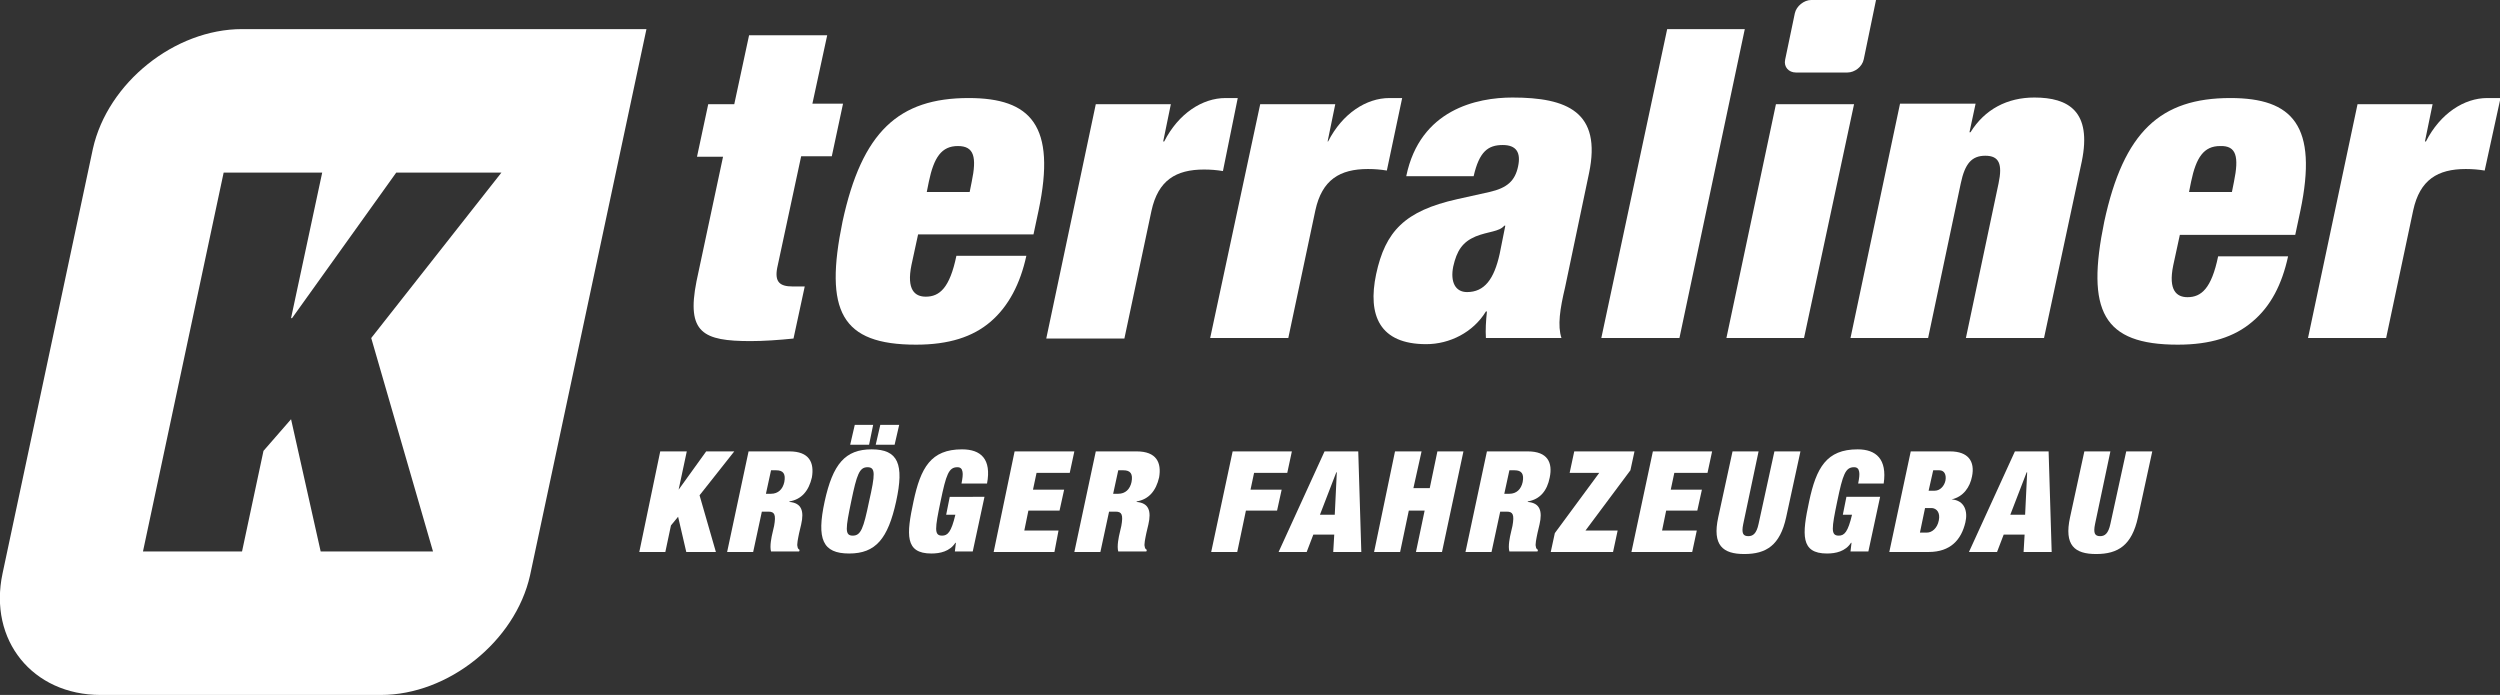
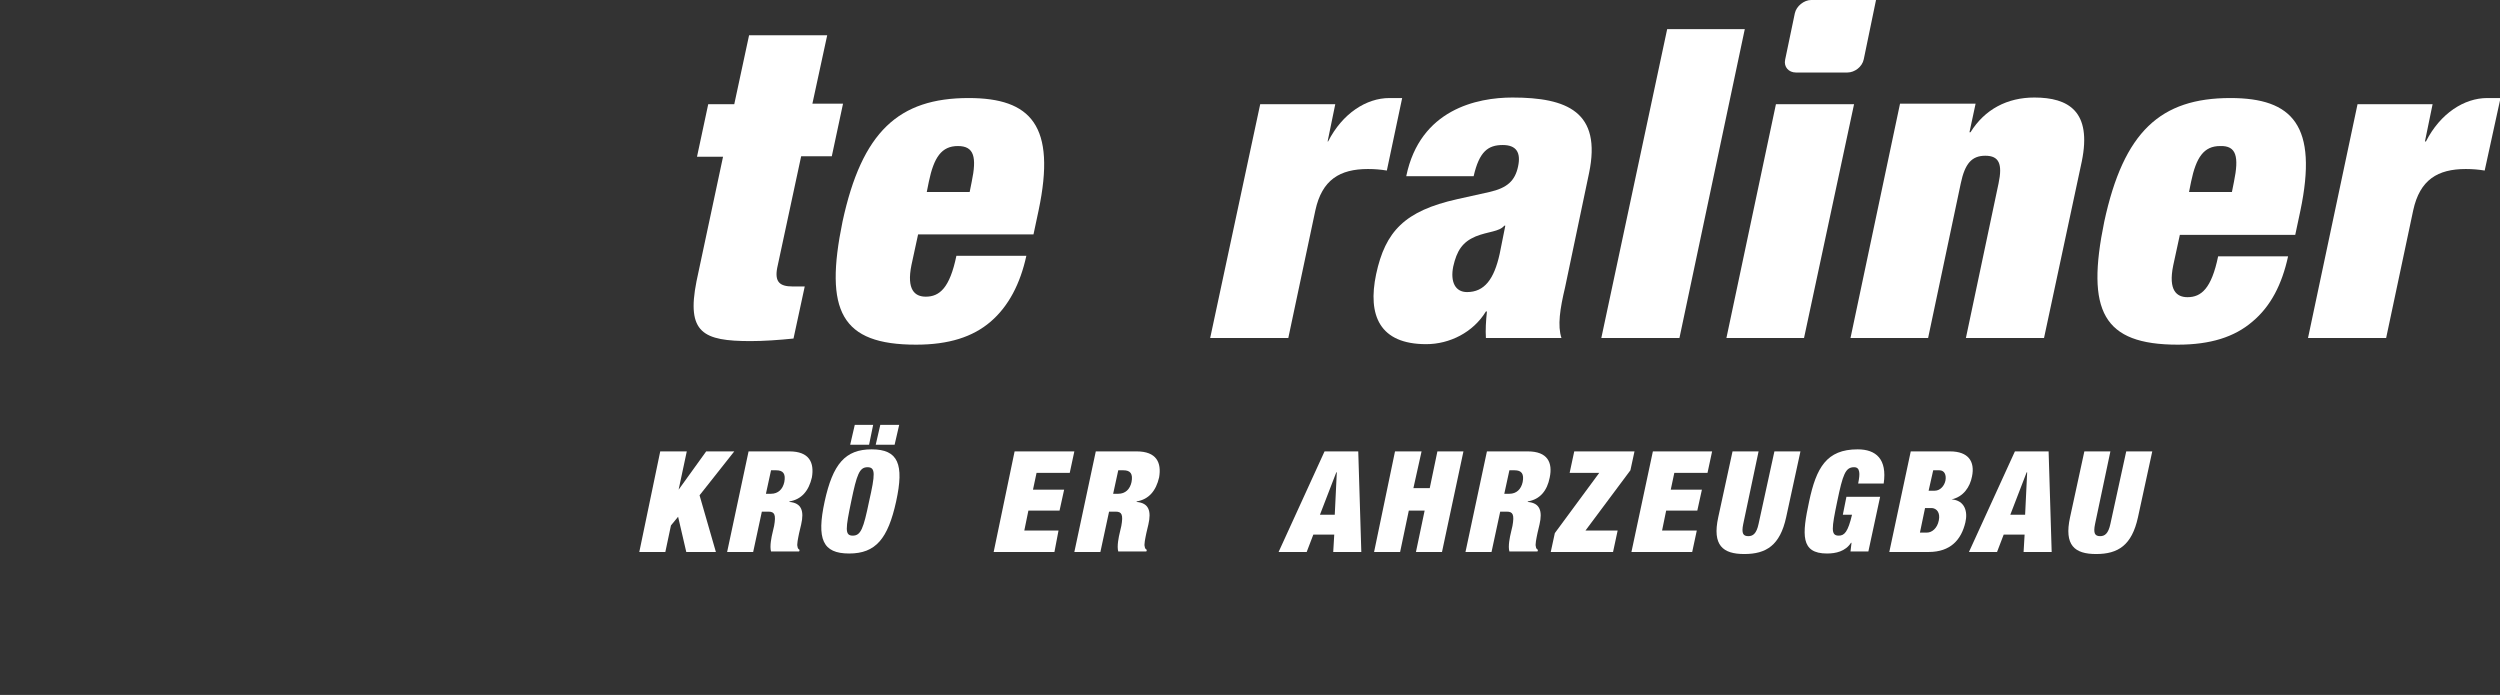
<svg xmlns="http://www.w3.org/2000/svg" version="1.1" id="Ebene_1" x="0px" y="0px" viewBox="0 0 489.6 136.1" style="enable-background:new 0 0 489.6 136.1;" xml:space="preserve">
  <rect x="0" y="0" width="489.6" height="136.1" fill="#333333" stroke="none" />
  <style type="text/css">
	.st0{fill:#FFFFFF;}
</style>
  <g>
    <polygon class="st0" points="176.1,83.2 172.4,83.2 171.5,87.1 175.2,87.1  " />
-     <path class="st0" d="M188.4,88c-6.1,0-8.1,3.6-9.5,10.2c-1.4,6.5-1.7,10.2,3.5,10.2c1.7,0,3.6-0.4,4.7-2.1h0.1l-0.2,1.7h3.5   l2.3-10.7H186l-0.7,3.5h1.8c-0.8,3.4-1.5,4.1-2.6,4.1c-1.6,0-1.4-1.4-0.3-6.7c1.1-5.3,1.6-6.7,3.3-6.7c0.6,0,0.9,0.3,1,0.9   c0.1,0.5,0,1.3-0.2,2.3h5C194.2,89.9,192.1,88,188.4,88z" />
    <path class="st0" d="M351.7,14.2h10.1c1.4,0,2.9-1.1,3.2-2.6L367.4,0h-12.7c-1.4,0-2.9,1.2-3.2,2.6l-1.9,9.1   C349.3,13.1,350.3,14.2,351.7,14.2z" />
    <polygon class="st0" points="209.5,92.6 210.4,88.4 198.7,88.4 194.6,108.1 206.5,108.1 207.3,103.9 200.6,103.9 201.4,100    207.5,100 208.4,95.9 202.3,95.9 203,92.6  " />
    <path class="st0" d="M201,50.1h-13.7c-1.3,6.3-3.3,8-6,8c-2.1,0-3.8-1.3-2.8-6.2l1.3-6h22.6l1-4.7c3.5-16.6-1.5-22-13.7-22   c-13.7,0-20.9,6.6-24.7,24.2c-3.6,17.5-0.3,24.1,14.4,24.1c6.4,0,11.1-1.5,14.6-4.5C197.5,60,199.8,55.6,201,50.1z M181.9,35.6   c1-4.8,2.5-7,5.7-7c3.2,0,3.7,2.2,2.7,7l-0.4,2h-8.4L181.9,35.6z" />
    <path class="st0" d="M377.6,66.2l6.4-30.3c0.8-3.8,2.1-5.4,4.8-5.4c2.7,0,3.4,1.6,2.6,5.4l-6.4,30.3h15.3l7.4-34.6   c2-9.8-2.6-12.5-9.3-12.5c-5.3,0-9.7,2.3-12.5,6.8h-0.2l1.2-5.6h-14.8l-9.7,45.9H377.6z" />
    <path class="st0" d="M154.6,88.4h-8l-4.2,19.7h5.1l1.7-7.9h1.3c1.2,0,1.5,0.6,1.1,2.8l-0.3,1.3c-0.2,0.8-0.6,2.7-0.3,3.7h5.5   l0.1-0.3c-0.3-0.2-0.4-0.4-0.4-0.6c-0.2-0.4,0.1-1.7,0.3-2.7l0.4-1.7c0.6-2.6,0.1-4.2-2.3-4.4v-0.1c2.4-0.4,3.8-2.1,4.4-4.7   C159.5,90.6,158.5,88.4,154.6,88.4z M153.6,94.4c-0.3,1.4-1.2,2.3-2.6,2.3h-1l1-4.6h1C153.4,92.1,153.9,92.8,153.6,94.4z" />
    <polygon class="st0" points="143.8,88.4 138.3,88.4 132.9,95.9 132.9,95.9 134.5,88.4 129.3,88.4 125.2,108.1 130.3,108.1    131.4,102.9 132.8,101.2 134.4,108.1 140.2,108.1 137,97  " />
    <polygon class="st0" points="167.4,83.2 166.5,87.1 170.2,87.1 171,83.2  " />
-     <path class="st0" d="M47.4,5.7c-13.2,0-26.3,10.5-29.2,23.4L0.5,112.3c-2.8,13.1,5.9,23.8,19.2,23.8h54.9   c13.2,0,26.3-10.5,29.2-23.4l22.8-107H47.4z M72.7,66.2L84.8,108h-22l-5.8-25.9l-5.4,6.2L47.4,108H28l15.8-74.2h19.3l-6.1,28.5h0.2   l20.4-28.5h20.6L72.7,66.2z" />
    <path class="st0" d="M147,66.8c2.5,0,5.5-0.2,8.4-0.5l2.2-10.2h-2.4c-2.5,0-3.5-0.9-3-3.6l4.7-21.9h6l2.2-10.3h-6L162,6.9h-15.3   l-2.9,13.5h-5.1l-2.2,10.3h5.1l-5.2,24.4C134.4,65.2,137.7,66.8,147,66.8z" />
    <path class="st0" d="M170.7,88c-5.2,0-7.6,2.9-9.2,10.2c-1.6,7.4-0.4,10.2,4.8,10.2c5.2,0,7.6-2.9,9.2-10.2   C177.1,90.9,175.9,88,170.7,88z M170.2,98.2c-1.1,5.3-1.6,6.7-3.2,6.7c-1.6,0-1.4-1.4-0.3-6.7s1.6-6.7,3.2-6.7   C171.5,91.5,171.4,92.9,170.2,98.2z" />
    <polygon class="st0" points="341.7,5.7 326.5,5.7 313.6,66.2 328.9,66.2  " />
    <path class="st0" d="M382.2,97.8L382.2,97.8c2.3-0.5,3.6-2.4,4-4.5c0.6-2.9-0.7-4.9-4.3-4.9h-7.7l-4.2,19.7h7.7   c4.3,0,6.4-2.4,7.2-5.8C385.4,100.2,384.8,98,382.2,97.8z M379.7,101.9c-0.3,1.6-1.4,2.4-2.3,2.4h-1.4l1-4.8h1.4   C379.3,99.6,380,100.4,379.7,101.9z M381,94.1c-0.2,1-1,2-2.1,2h-1.2l0.9-4h1.2C380.8,92.1,381.2,93,381,94.1z" />
    <path class="st0" d="M363.8,88c-6.1,0-8.1,3.6-9.5,10.2c-1.4,6.5-1.7,10.2,3.5,10.2c1.7,0,3.6-0.4,4.7-2.1h0.1l-0.2,1.7h3.5   l2.3-10.7h-6.6l-0.7,3.5h1.8c-0.8,3.4-1.5,4.1-2.6,4.1c-1.6,0-1.4-1.4-0.3-6.7s1.6-6.7,3.3-6.7c0.6,0,0.9,0.3,1,0.9   c0.1,0.5,0,1.3-0.2,2.3h5C369.6,89.9,367.4,88,363.8,88z" />
    <polygon class="st0" points="347.8,20.4 338.1,66.2 353.3,66.2 363.1,20.4  " />
    <path class="st0" d="M394.6,88.4l-9,19.7h5.5l1.3-3.4h4.1l-0.2,3.4h5.5l-0.6-19.7H394.6z M396.6,100.8h-2.9l3.2-8.3h0.1   L396.6,100.8z" />
    <path class="st0" d="M222.6,88.4h-8l-4.2,19.7h5.1l1.7-7.9h1.3c1.2,0,1.5,0.6,1.1,2.8l-0.3,1.3c-0.2,0.8-0.6,2.7-0.3,3.7h5.5   l0.1-0.3c-0.3-0.2-0.4-0.4-0.4-0.6c-0.2-0.4,0.1-1.7,0.3-2.7l0.4-1.7c0.6-2.6,0.1-4.2-2.3-4.4v-0.1c2.4-0.4,3.8-2.1,4.4-4.7   C227.5,90.6,226.5,88.4,222.6,88.4z M221.6,94.4c-0.3,1.4-1.2,2.3-2.6,2.3h-1l1-4.6h1C221.4,92.1,221.9,92.8,221.6,94.4z" />
    <path class="st0" d="M487.1,19.2c-4.5,0-9.2,3-12,8.5h-0.2l1.5-7.3h-14.7L452,66.2h15.3l5.3-25c1.3-6,4.8-8.1,10.3-8.1   c1.3,0,2.5,0.1,3.7,0.3l3.1-14.2H487.1z" />
    <polygon class="st0" points="319.5,108.1 331.4,108.1 332.3,103.9 325.5,103.9 326.3,100 332.4,100 333.3,95.9 327.2,95.9    327.9,92.6 334.4,92.6 335.3,88.4 323.7,88.4  " />
    <path class="st0" d="M436.8,19.2c-13.7,0-20.9,6.6-24.7,24.2c-3.6,17.5-0.3,24.1,14.4,24.1c6.4,0,11.1-1.5,14.6-4.5   c3.6-3,5.8-7.3,7-12.8h-13.7c-1.3,6.3-3.3,8-6,8c-2.1,0-3.8-1.3-2.8-6.2l1.3-6h22.6l1-4.7C454,24.6,449,19.2,436.8,19.2z    M437.5,35.6l-0.4,2h-8.4l0.4-2c1-4.8,2.5-7,5.7-7C438,28.5,438.5,30.7,437.5,35.6z" />
    <path class="st0" d="M413.3,102.6c-0.4,1.9-1.1,2.4-2,2.4c-1,0-1.4-0.5-1-2.4l3-14.2h-5.1l-2.8,12.9c-1.2,5.5,0.9,7.2,5.1,7.2   c4.3,0,7-1.7,8.2-7.2l2.8-12.9h-5.1L413.3,102.6z" />
    <path class="st0" d="M344.4,102.6c-0.4,1.9-1.1,2.4-2,2.4c-1,0-1.4-0.5-1-2.4l3-14.2h-5.1l-2.8,12.9c-1.2,5.5,0.9,7.2,5.1,7.2   c4.3,0,7-1.7,8.2-7.2l2.8-12.9h-5.1L344.4,102.6z" />
    <path class="st0" d="M274.6,19.2h-2.5c-4.5,0-9.2,3-12,8.5H260l1.5-7.3h-14.7L237,66.2h15.3l5.3-25c1.3-6,4.8-8.1,10.3-8.1   c1.3,0,2.5,0.1,3.7,0.3L274.6,19.2z" />
    <path class="st0" d="M259.4,88.4l-9,19.7h5.5l1.3-3.4h4.1l-0.2,3.4h5.5l-0.6-19.7H259.4z M261.4,100.8h-2.9l3.2-8.3h0.1   L261.4,100.8z" />
    <polygon class="st0" points="320.1,88.4 308.3,88.4 307.4,92.6 313.2,92.6 304.5,104.4 303.7,108.1 315.9,108.1 316.8,103.9    310.5,103.9 319.3,92.1  " />
-     <polygon class="st0" points="244.9,95.9 245.6,92.6 252.1,92.6 253,88.4 241.4,88.4 237.2,108.1 242.3,108.1 244,100 250.1,100    251,95.9  " />
    <path class="st0" d="M299.2,88.4h-8l-4.2,19.7h5.1l1.7-7.9h1.3c1.2,0,1.5,0.6,1.1,2.8l-0.3,1.3c-0.2,0.8-0.6,2.7-0.3,3.7h5.5   l0.1-0.3c-0.3-0.2-0.4-0.4-0.4-0.6c-0.2-0.4,0.1-1.7,0.3-2.7l0.4-1.7c0.6-2.6,0.1-4.2-2.3-4.4v-0.1c2.4-0.4,3.8-2.1,4.3-4.7   C304.1,90.6,303.1,88.4,299.2,88.4z M298.2,94.4c-0.3,1.4-1.2,2.3-2.6,2.3h-1l1-4.6h1C298,92.1,298.5,92.8,298.2,94.4z" />
    <path class="st0" d="M279.3,67.4c4.6,0,9.2-2.3,11.7-6.4h0.2c-0.2,1.9-0.3,3.6-0.2,5.2h14.8c-0.8-2.4-0.3-5.7,0.7-9.9l4.7-22.4   c2.5-12-4.3-14.8-15-14.8c-6.9,0-18.1,2.3-20.8,15.4h13.2c1.1-4.8,2.8-6.1,5.7-6.1c2.6,0,3.6,1.4,3,4.2c-0.6,2.8-2.1,4.2-5.6,5   l-6.3,1.4c-10.3,2.3-14.1,6.3-15.9,14.7C267.8,61.8,270.2,67.4,279.3,67.4z M284.6,52.2c0.7-3.1,1.8-4.8,4.4-5.9   c2.5-1,4.6-0.9,5.6-2.1h0.2l-1.1,5.5c-1.1,5-3,7.5-6.4,7.5C285,57.2,284,55.2,284.6,52.2z" />
-     <path class="st0" d="M242.4,19.2H240c-4.5,0-9.2,3-12,8.5h-0.2l1.5-7.3h-14.7l-9.7,45.9h15.3l5.3-25c1.3-6,4.8-8.1,10.3-8.1   c1.3,0,2.5,0.1,3.7,0.3L242.4,19.2z" />
    <polygon class="st0" points="280,95.6 276.8,95.6 278.4,88.4 273.2,88.4 269.1,108.1 274.2,108.1 275.9,100 279,100 277.3,108.1    282.4,108.1 286.6,88.4 281.5,88.4  " />
  </g>
</svg>